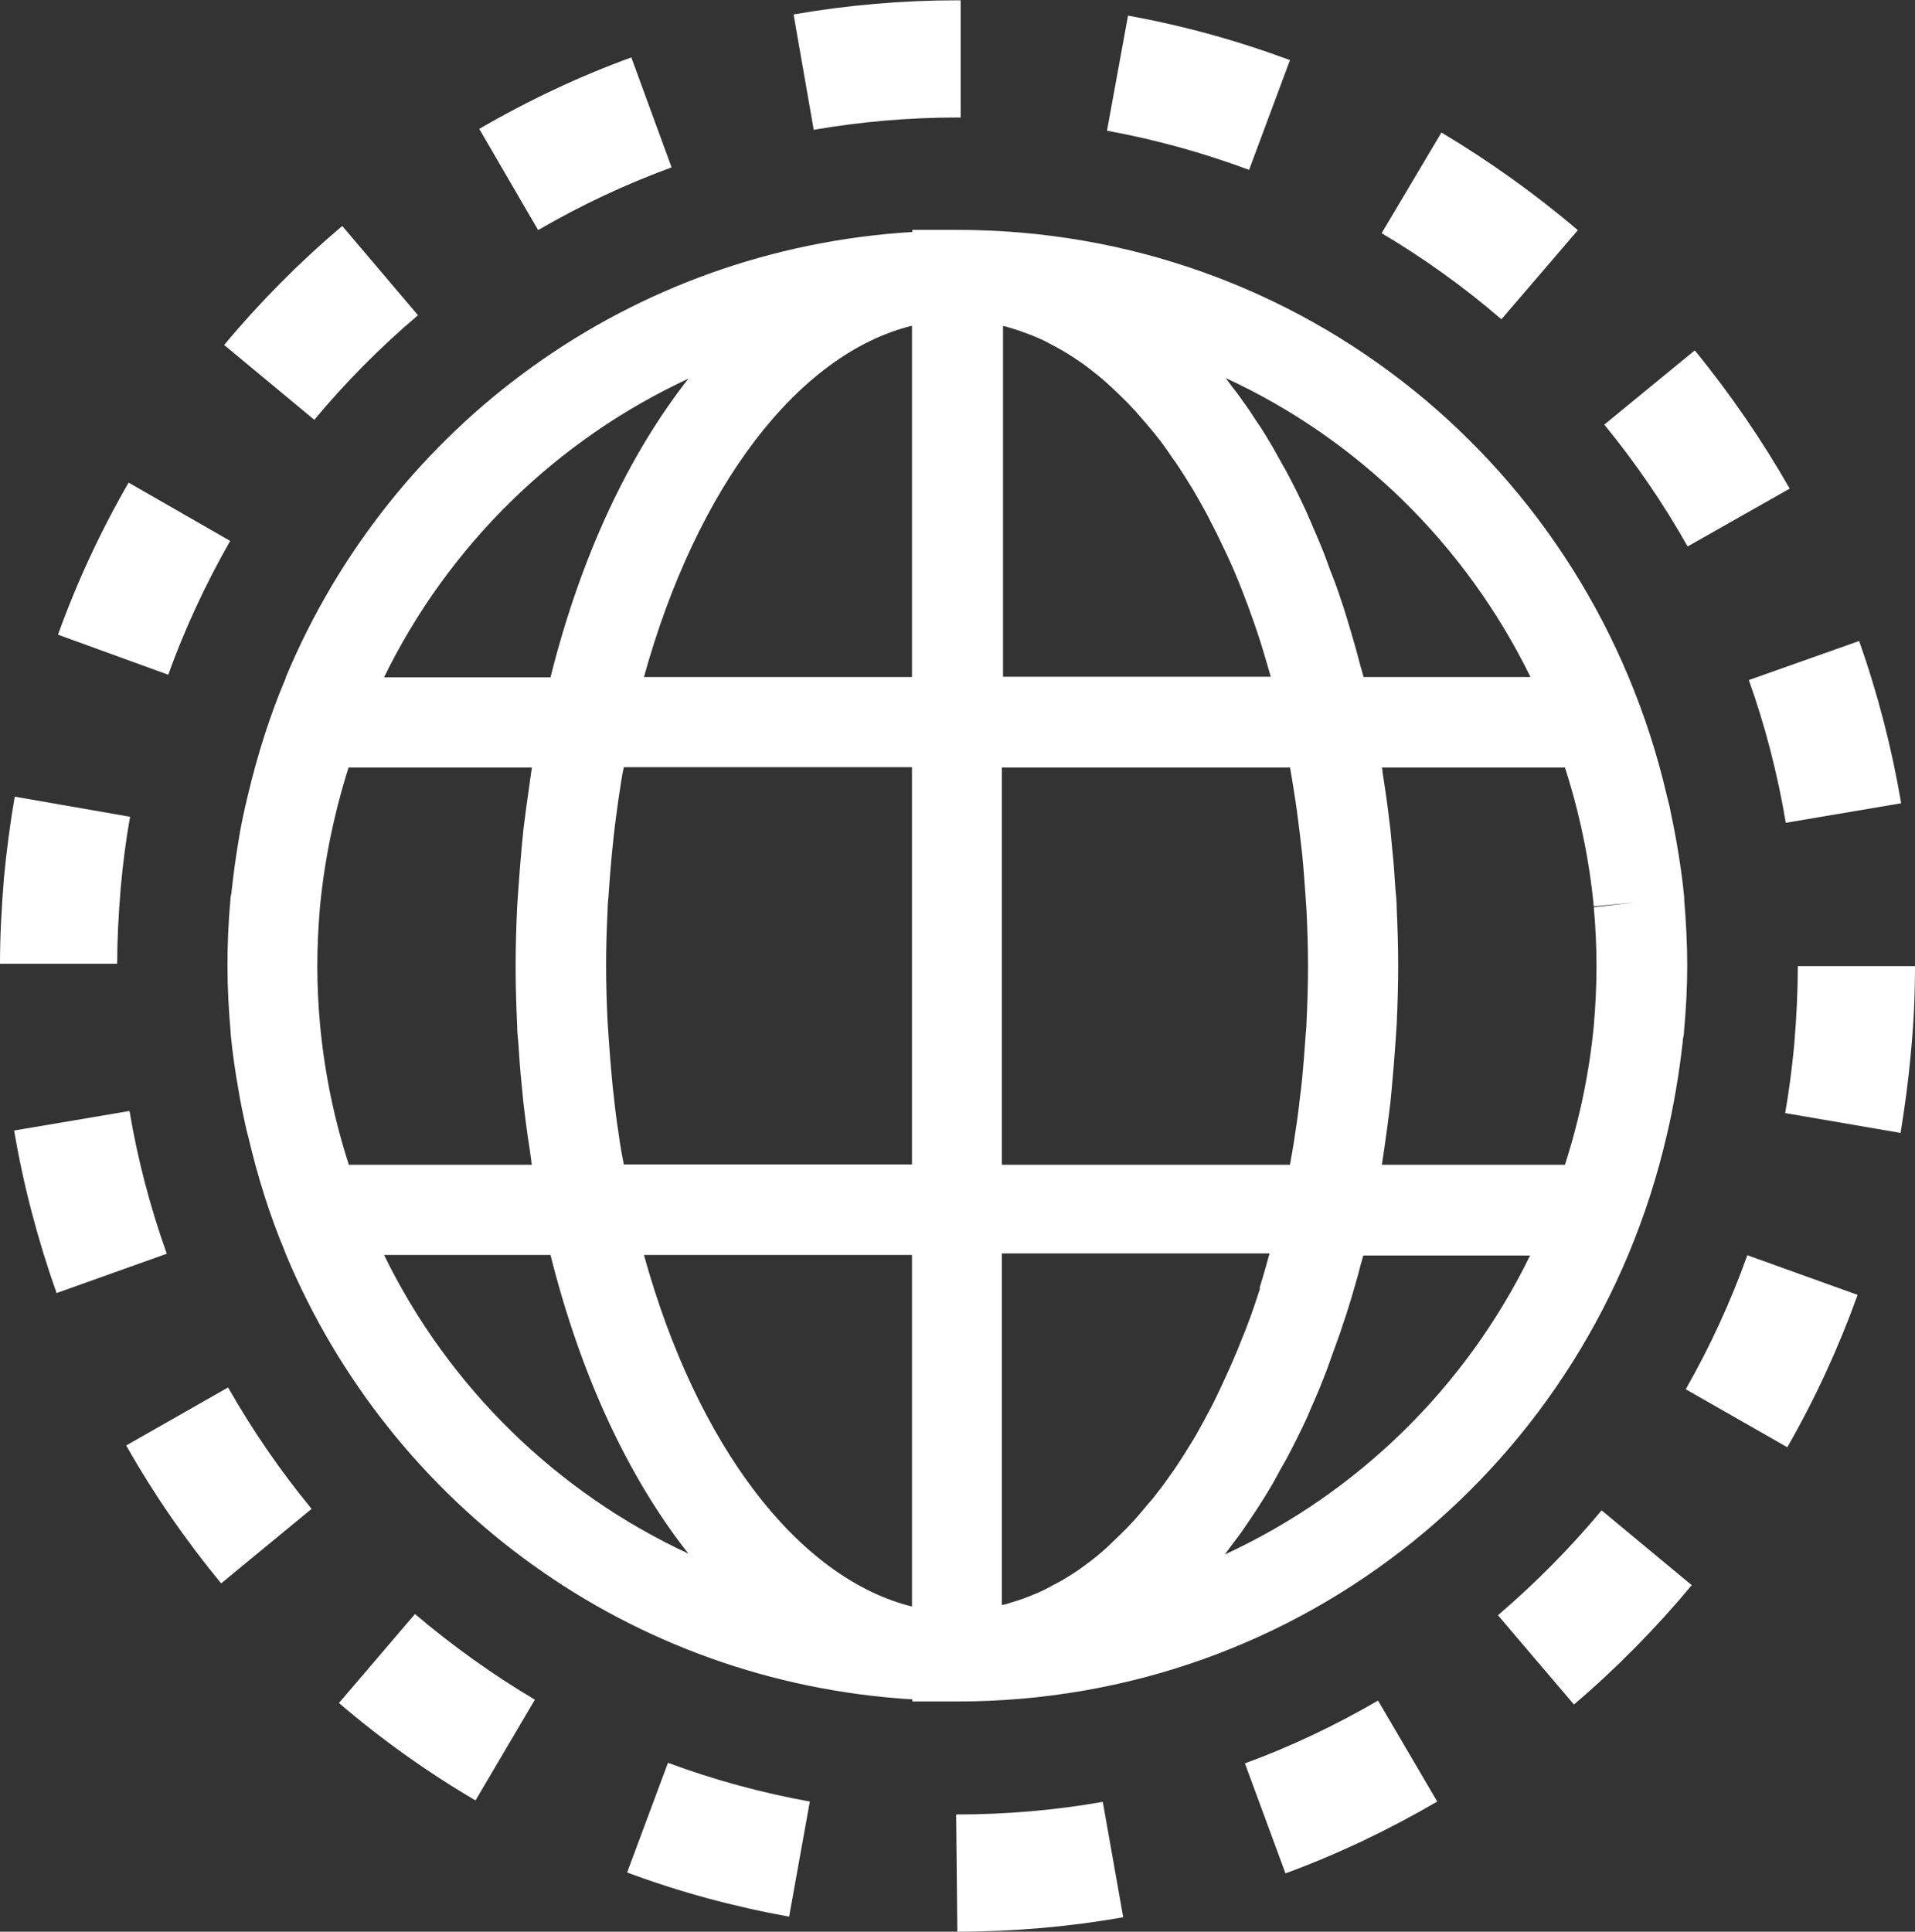
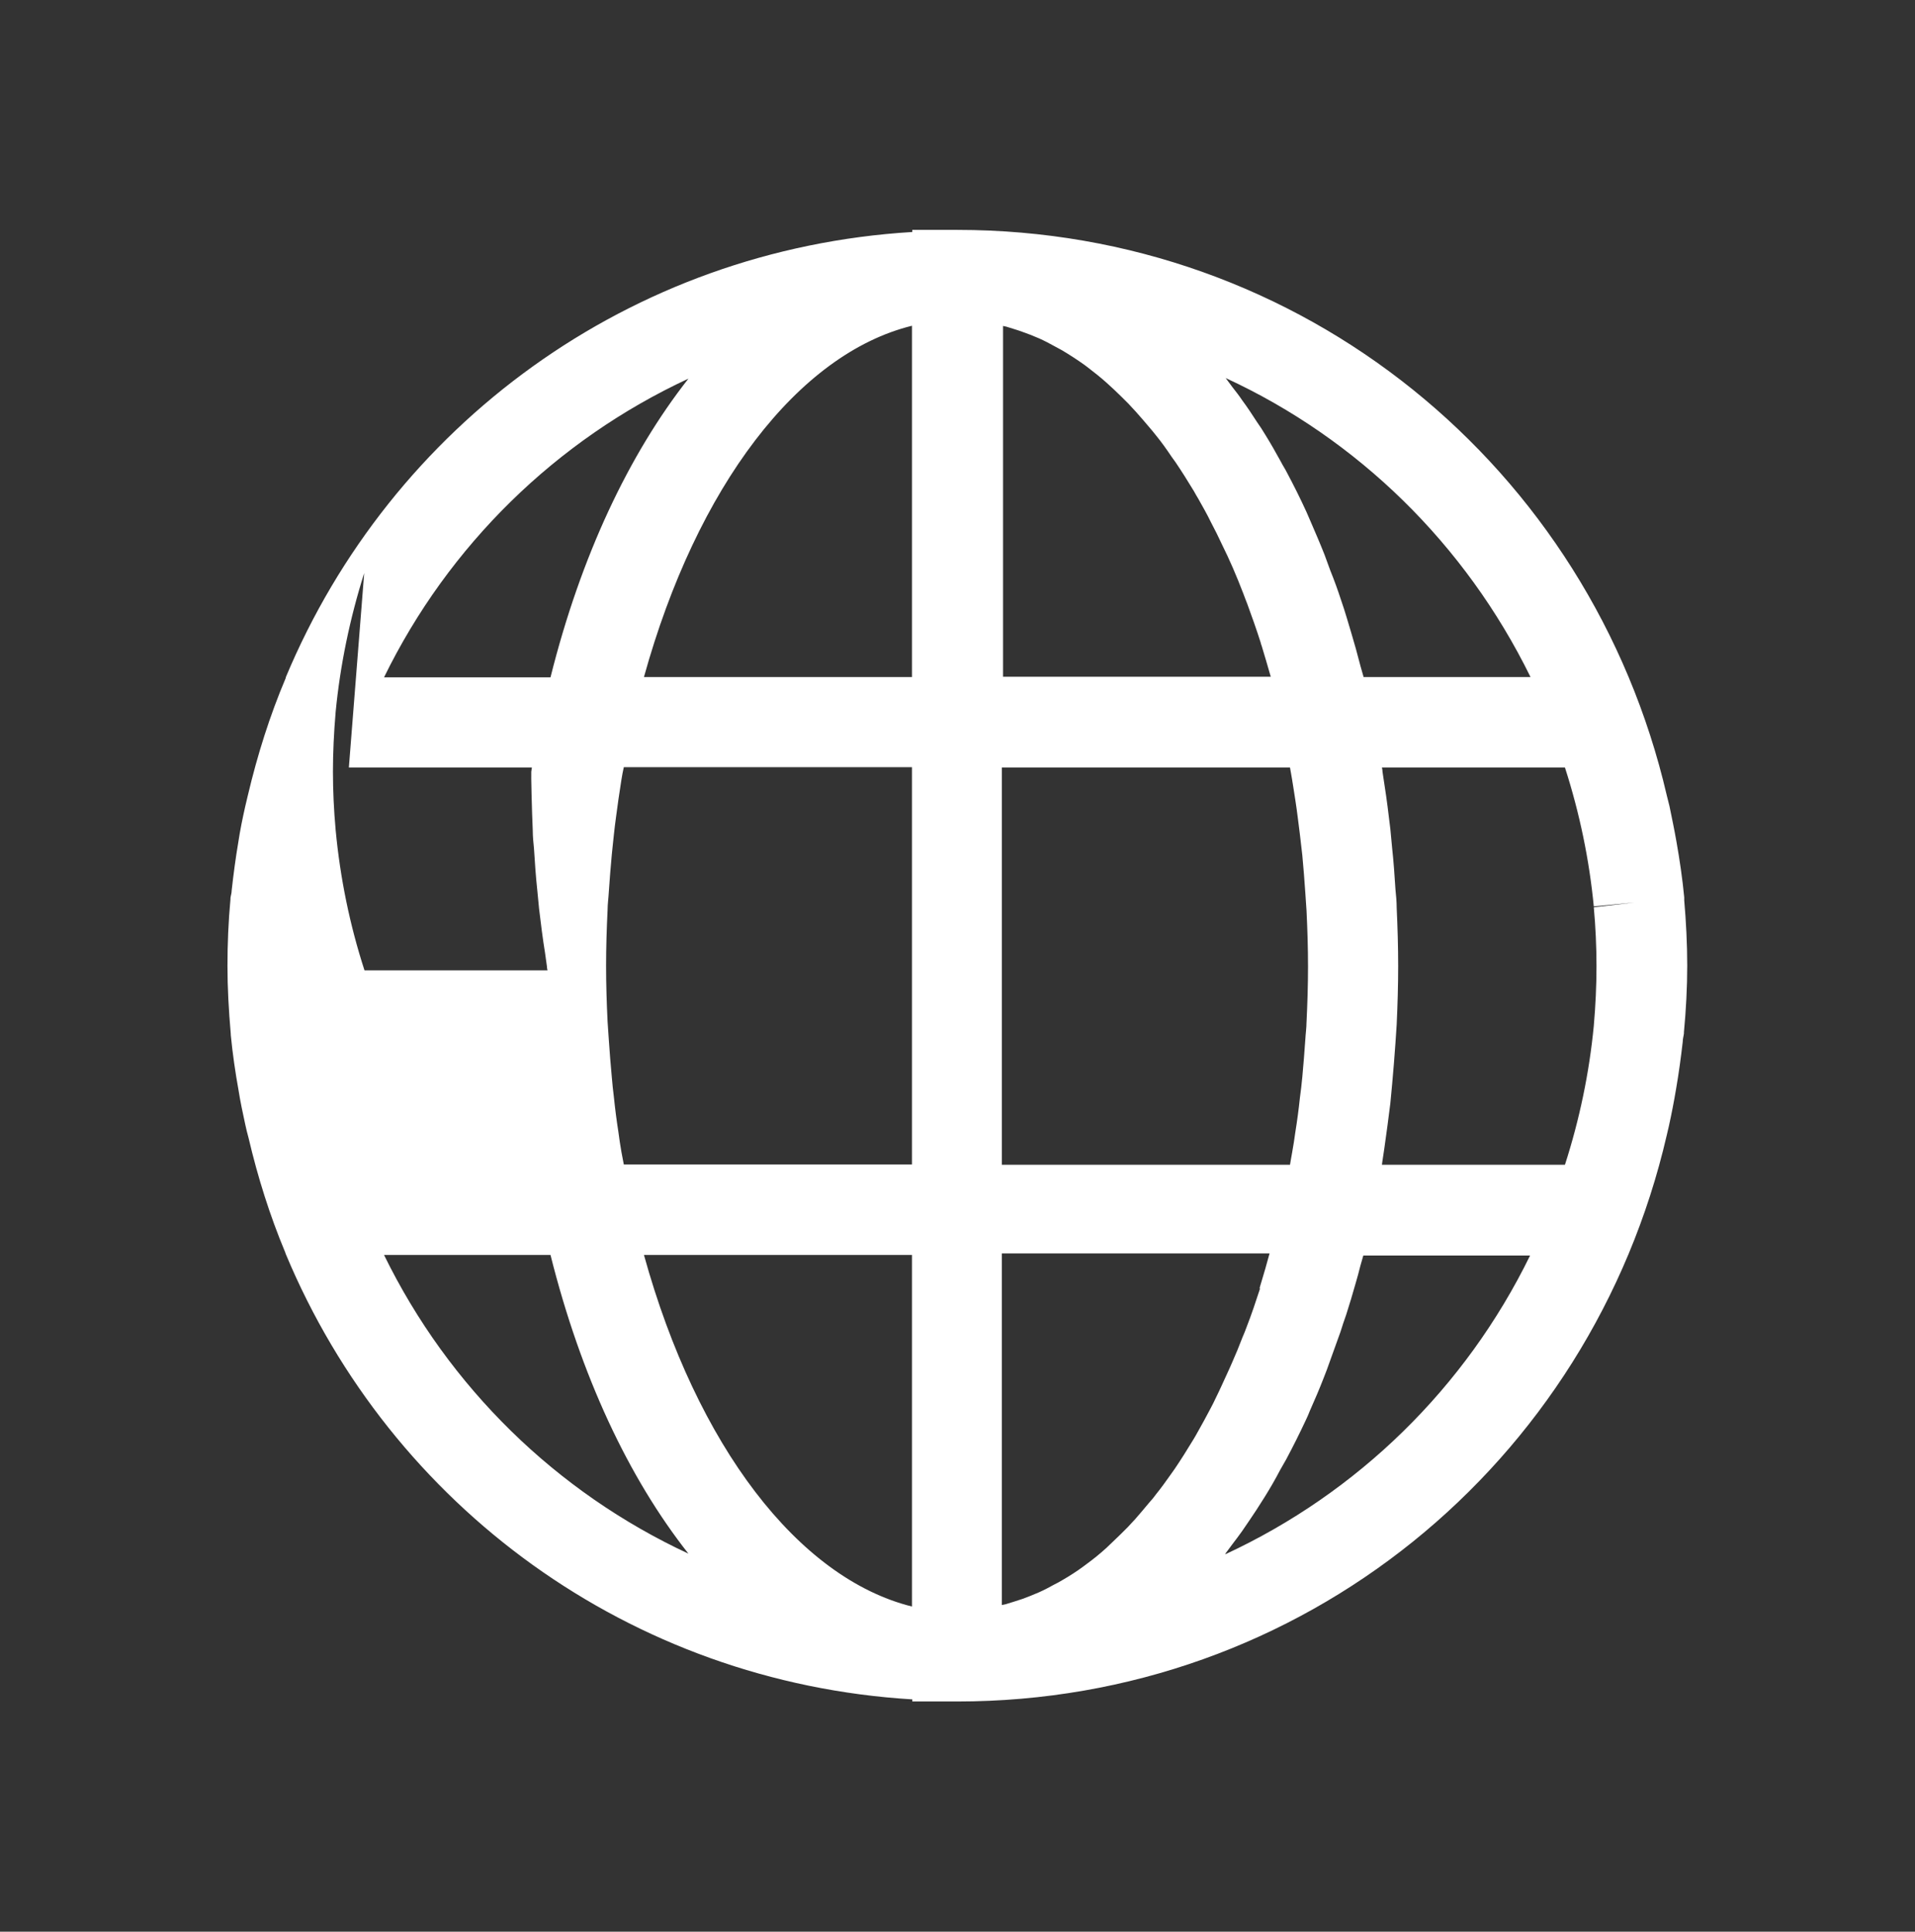
<svg xmlns="http://www.w3.org/2000/svg" id="Layer_2" viewBox="0 0 63.73 64.28">
  <rect x="0" y="0" width="63.73" height="64.28" fill="#333333" stroke="none" />
  <defs>
    <style>.cls-1{fill:#fff;}</style>
  </defs>
  <g id="Layer_1-2">
-     <path class="cls-1" d="m31.86,64.28l-.04-3.9c1.66,0,3.29-.14,4.88-.42l.68,3.84c-1.81.32-3.67.48-5.53.48Zm-5.6-.5c-1.83-.33-3.65-.82-5.39-1.47l1.36-3.65c1.53.57,3.12,1,4.72,1.29l-.69,3.84Zm16.52-1.44l-1.35-3.66c1.53-.56,3.02-1.27,4.43-2.09l1.97,3.36c-1.61.94-3.31,1.75-5.05,2.39Zm-26.96-2.43c-1.6-.94-3.13-2.03-4.54-3.24l2.53-2.96c1.25,1.06,2.59,2.02,3.99,2.85l-1.98,3.36Zm36.56-3.19l-2.53-2.97c1.24-1.06,2.4-2.23,3.45-3.49l3,2.49c-1.19,1.43-2.51,2.77-3.92,3.97Zm-45.02-4.03c-1.18-1.43-2.25-2.98-3.16-4.59l3.39-1.93c.81,1.42,1.74,2.78,2.78,4.04l-3.01,2.48Zm52.12-4.53l-3.38-1.93c.81-1.42,1.5-2.92,2.05-4.46l3.67,1.32c-.63,1.75-1.41,3.45-2.34,5.07ZM1.88,43.02c-.62-1.75-1.1-3.57-1.41-5.4l3.84-.65c.27,1.61.69,3.21,1.24,4.75l-3.67,1.31Zm61.37-5.32l-3.84-.66c.13-.75.23-1.52.3-2.27.08-.96.12-1.8.12-2.62h3.9s0,0,0,0c0,.94-.04,1.89-.14,2.91-.08.91-.2,1.78-.34,2.64ZM3.9,32.07H0c0-.91.05-1.84.13-2.84.09-.95.21-1.85.36-2.72l3.84.67c-.14.77-.24,1.56-.31,2.34-.08.95-.12,1.76-.12,2.55Zm55.53-4.69c-.27-1.61-.68-3.21-1.23-4.75l3.67-1.3c.62,1.75,1.09,3.57,1.4,5.4l-3.84.65ZM5.59,22.45l-3.66-1.33c.63-1.75,1.42-3.45,2.35-5.06l3.38,1.94c-.81,1.42-1.51,2.92-2.06,4.45Zm50.57-4.27c-.8-1.42-1.73-2.78-2.77-4.05l3.01-2.47c1.18,1.44,2.24,2.99,3.16,4.6l-3.39,1.92ZM10.46,13.97l-3-2.49c1.19-1.43,2.51-2.76,3.93-3.96l2.52,2.97c-1.25,1.06-2.41,2.23-3.45,3.48Zm39.5-3.35c-1.24-1.07-2.58-2.03-3.98-2.86l1.99-3.35c1.59.95,3.12,2.04,4.54,3.25l-2.54,2.96Zm-32.05-2.96l-1.96-3.37c1.61-.94,3.31-1.74,5.06-2.38l1.34,3.66c-1.53.56-3.02,1.26-4.43,2.08Zm23.65-2.01c-1.53-.57-3.12-1.01-4.72-1.3l.7-3.83c1.83.33,3.64.83,5.39,1.48l-1.36,3.65Zm-14.48-1.33l-.67-3.84c1.79-.31,3.62-.47,5.45-.47h.11v3.9h-.11c-1.61,0-3.22.14-4.78.41Z" />
-     <path class="cls-1" d="m56.15,32.14c0-.74-.04-1.49-.1-2.18v-.08s0,0,0,0c0,0,0-.02,0-.02-.06-.62-.15-1.24-.26-1.86-.07-.4-.15-.78-.23-1.17-.03-.12-.06-.24-.09-.36-2.54-10.93-12.14-18.82-23.61-18.82h-1.5v.07c-9.39.57-17.34,6.42-20.85,14.82h0v.02c-.53,1.25-.94,2.55-1.26,3.9-.03.13-.06.25-.09.38-.09.4-.17.79-.23,1.19-.09.53-.16,1.06-.22,1.6,0,.09-.03.17-.04.25h0s0,.03,0,.04c-.07.75-.1,1.49-.1,2.22s.04,1.46.11,2.27h0s0,.02,0,.03c.06.62.15,1.24.26,1.85.06.38.14.75.22,1.12.03.15.07.3.11.45.31,1.32.71,2.59,1.22,3.81l.02.06h0c3.51,8.4,11.46,14.25,20.85,14.82v.07h1.5c11.48,0,21.08-7.9,23.61-18.85.02-.1.05-.2.07-.3.09-.41.17-.82.24-1.24.09-.52.16-1.04.22-1.56,0-.1.03-.19.04-.28h0s0-.03,0-.04c.07-.74.11-1.49.11-2.23Zm-5.22-9.61h-5.55c-.03-.12-.07-.23-.1-.35-.05-.2-.11-.4-.16-.6-.1-.35-.2-.69-.3-1.02-.06-.2-.12-.39-.19-.59-.11-.34-.23-.67-.36-.99-.06-.17-.13-.35-.19-.52-.15-.38-.31-.75-.47-1.12-.04-.1-.09-.2-.13-.3-.21-.46-.43-.9-.66-1.33-.06-.12-.13-.22-.19-.34-.17-.31-.34-.61-.52-.9-.09-.15-.18-.29-.28-.43-.16-.25-.32-.49-.49-.72-.1-.15-.21-.29-.32-.43-.08-.1-.15-.21-.23-.31,4.4,2.03,7.98,5.54,10.14,9.94Zm-9,20.36c-.14.43-.28.85-.44,1.26-.04.12-.09.23-.14.35-.11.29-.23.58-.35.85-.06.14-.12.27-.18.4-.12.26-.23.51-.35.75-.06.13-.12.25-.19.38-.14.27-.28.52-.42.77-.05.09-.1.18-.15.26-.2.33-.4.65-.61.96-.04.06-.08.11-.12.17-.17.24-.34.48-.52.7-.07.1-.15.19-.23.28-.15.18-.3.36-.45.53-.08.09-.17.18-.25.27-.16.16-.32.32-.48.47-.08.07-.15.15-.23.22-.21.19-.43.37-.65.53-.03.02-.05.04-.08.06-.24.18-.49.34-.75.49-.08.05-.16.09-.24.13-.18.1-.35.19-.53.27-.1.04-.19.08-.29.12-.17.07-.34.13-.51.18-.1.03-.19.06-.29.09-.05.01-.09.02-.14.03v-11.7h8.91c-.09.34-.19.68-.29,1.01-.01.04-.03.09-.04.14Zm-21.17-4.14c-.03-.14-.05-.28-.08-.42-.04-.22-.07-.44-.1-.66-.06-.38-.11-.77-.15-1.16-.03-.22-.05-.45-.07-.67-.04-.41-.07-.83-.1-1.25-.01-.2-.03-.39-.04-.59-.03-.62-.05-1.23-.05-1.86s.02-1.24.05-1.86c0-.2.03-.39.04-.59.03-.42.06-.84.1-1.25.02-.23.05-.45.07-.67.04-.39.1-.78.15-1.16.03-.22.07-.44.1-.66.02-.14.05-.28.08-.42h9.59v13.22h-9.59Zm22.72-4.75c0,.2-.03.4-.04.59-.03.42-.06.83-.1,1.25-.02.23-.05.46-.08.69-.04.38-.09.76-.15,1.13-.03.23-.07.47-.11.7-.02.13-.05.26-.07.4h-9.59v-13.22h9.59c.02.13.05.26.07.4.04.23.07.46.11.7.06.38.1.75.15,1.13.03.23.05.46.08.69.04.41.07.83.1,1.25.01.2.03.39.04.59.03.62.05,1.23.05,1.86s-.02,1.24-.05,1.86Zm-10.13-23.16s.09.02.14.03c.1.03.19.06.29.09.17.05.34.12.51.18.1.04.19.08.29.12.18.08.35.17.53.27.08.04.16.09.24.13.25.15.5.31.75.49.03.02.05.04.08.06.22.17.44.34.65.53.08.07.16.15.24.22.16.15.32.31.48.47.08.09.17.18.25.27.15.17.3.34.45.52.08.09.15.18.23.28.18.22.35.46.51.7.04.06.09.12.13.18.21.31.41.63.61.96.05.09.1.18.15.26.14.25.29.51.42.78.06.12.13.25.19.37.12.25.24.5.36.75.06.13.12.27.18.4.12.28.24.57.35.86.04.12.09.23.13.34.15.41.3.83.44,1.27.01.04.02.08.04.13.1.33.2.67.3,1.02h-8.91v-11.69Zm-3,0v11.69h-8.92c1.76-6.35,5.14-10.76,8.92-11.69Zm-7.44,1.76c-1.98,2.52-3.58,5.9-4.59,9.94h-5.54c2.15-4.4,5.74-7.9,10.13-9.94Zm-11.3,12.94h6.09s-.01.09-.02.14c-.02.14-.04.29-.06.43-.07.49-.14.99-.2,1.48-.02.21-.04.41-.06.62-.04.46-.08.93-.11,1.39-.01.2-.03.39-.04.59-.03.65-.05,1.3-.05,1.96s.02,1.31.05,1.96c0,.2.02.39.04.59.03.47.06.93.11,1.39.02.21.04.41.06.62.06.5.12.99.2,1.48.02.14.04.29.06.43,0,.05.01.09.02.14h-6.09c-.49-1.51-.81-3.07-.96-4.67-.06-.66-.09-1.32-.09-1.94s.03-1.29.09-1.99c.15-1.55.47-3.1.95-4.62Zm1.17,16.22h5.54c1.01,4.03,2.6,7.42,4.59,9.94-4.39-2.04-7.98-5.54-10.13-9.94Zm8.65,0h8.92v11.7c-3.78-.94-7.16-5.34-8.92-11.7Zm19.35,9.94c.08-.1.15-.21.23-.31.11-.14.21-.28.32-.43.16-.23.32-.47.48-.71.09-.15.19-.29.28-.44.18-.29.35-.58.51-.89.07-.12.13-.23.2-.35.23-.43.45-.87.66-1.32.05-.1.09-.2.13-.3.16-.36.32-.73.47-1.12.07-.17.13-.34.19-.51.12-.33.24-.66.36-1,.06-.19.12-.38.19-.57.11-.34.21-.68.31-1.03.06-.2.11-.39.16-.59.03-.12.07-.23.1-.35h5.55c-2.15,4.4-5.74,7.9-10.14,9.94Zm11.3-12.94h-6.09s.01-.1.02-.15c.02-.13.04-.27.06-.4.07-.5.14-1,.2-1.5.02-.21.04-.42.06-.64.04-.46.08-.91.11-1.37.01-.2.03-.4.04-.6.03-.65.05-1.3.05-1.95s-.02-1.31-.05-1.95c0-.2-.02-.4-.04-.6-.03-.46-.06-.92-.11-1.37-.02-.21-.04-.42-.06-.64-.06-.5-.12-1-.2-1.5-.02-.13-.04-.27-.06-.4,0-.05-.01-.1-.02-.15h6.09c.49,1.52.81,3.07.96,4.62l1.36-.13-1.36.16c.06.65.09,1.31.09,1.96s-.03,1.29-.09,1.99c-.15,1.55-.47,3.1-.96,4.62Z" />
+     <path class="cls-1" d="m56.15,32.14c0-.74-.04-1.49-.1-2.18v-.08s0,0,0,0c0,0,0-.02,0-.02-.06-.62-.15-1.24-.26-1.86-.07-.4-.15-.78-.23-1.17-.03-.12-.06-.24-.09-.36-2.54-10.93-12.14-18.82-23.61-18.82h-1.5v.07c-9.39.57-17.34,6.42-20.85,14.82h0v.02c-.53,1.25-.94,2.55-1.26,3.9-.03.13-.06.25-.09.38-.09.4-.17.79-.23,1.19-.09.53-.16,1.06-.22,1.6,0,.09-.03.17-.04.25h0s0,.03,0,.04c-.07.75-.1,1.49-.1,2.22s.04,1.46.11,2.27h0s0,.02,0,.03c.06.62.15,1.24.26,1.85.06.38.14.75.22,1.12.03.15.07.3.11.45.31,1.32.71,2.59,1.22,3.81l.02.06h0c3.51,8.4,11.46,14.25,20.85,14.82v.07h1.5c11.48,0,21.08-7.9,23.61-18.85.02-.1.05-.2.07-.3.09-.41.17-.82.24-1.24.09-.52.16-1.04.22-1.56,0-.1.03-.19.04-.28h0s0-.03,0-.04c.07-.74.11-1.49.11-2.23Zm-5.22-9.61h-5.55c-.03-.12-.07-.23-.1-.35-.05-.2-.11-.4-.16-.6-.1-.35-.2-.69-.3-1.02-.06-.2-.12-.39-.19-.59-.11-.34-.23-.67-.36-.99-.06-.17-.13-.35-.19-.52-.15-.38-.31-.75-.47-1.12-.04-.1-.09-.2-.13-.3-.21-.46-.43-.9-.66-1.33-.06-.12-.13-.22-.19-.34-.17-.31-.34-.61-.52-.9-.09-.15-.18-.29-.28-.43-.16-.25-.32-.49-.49-.72-.1-.15-.21-.29-.32-.43-.08-.1-.15-.21-.23-.31,4.4,2.03,7.98,5.54,10.14,9.94Zm-9,20.36c-.14.43-.28.85-.44,1.26-.04.12-.09.23-.14.35-.11.29-.23.58-.35.85-.06.14-.12.27-.18.4-.12.26-.23.51-.35.75-.06.13-.12.25-.19.38-.14.27-.28.52-.42.77-.05.09-.1.18-.15.26-.2.33-.4.65-.61.96-.04.06-.08.11-.12.17-.17.24-.34.48-.52.7-.07.1-.15.19-.23.28-.15.18-.3.36-.45.53-.08.09-.17.18-.25.27-.16.16-.32.32-.48.47-.08.07-.15.15-.23.22-.21.19-.43.37-.65.53-.03.02-.05.04-.08.06-.24.18-.49.34-.75.49-.08.05-.16.09-.24.13-.18.1-.35.19-.53.27-.1.04-.19.08-.29.12-.17.07-.34.13-.51.18-.1.03-.19.06-.29.09-.05.01-.09.02-.14.03v-11.7h8.91c-.09.34-.19.68-.29,1.01-.01.04-.03.09-.04.14Zm-21.17-4.14c-.03-.14-.05-.28-.08-.42-.04-.22-.07-.44-.1-.66-.06-.38-.11-.77-.15-1.16-.03-.22-.05-.45-.07-.67-.04-.41-.07-.83-.1-1.25-.01-.2-.03-.39-.04-.59-.03-.62-.05-1.23-.05-1.86s.02-1.24.05-1.86c0-.2.03-.39.04-.59.03-.42.06-.84.1-1.25.02-.23.05-.45.07-.67.04-.39.1-.78.15-1.16.03-.22.07-.44.1-.66.02-.14.05-.28.08-.42h9.59v13.22h-9.59Zm22.72-4.75c0,.2-.03.4-.04.59-.03.42-.06.83-.1,1.25-.02.23-.05.46-.08.69-.04.38-.09.76-.15,1.13-.03.23-.07.47-.11.7-.02.13-.05.26-.07.4h-9.59v-13.22h9.59c.02.13.05.26.07.4.04.23.07.46.11.7.06.38.1.75.15,1.13.03.23.05.46.08.69.04.41.07.83.1,1.25.01.2.03.39.04.59.03.62.05,1.23.05,1.86s-.02,1.24-.05,1.86Zm-10.13-23.16s.09.02.14.03c.1.03.19.06.29.09.17.05.34.12.51.18.1.04.19.08.29.12.18.08.35.17.53.27.08.04.16.09.24.13.25.15.5.31.75.49.03.02.05.04.08.06.22.17.44.34.65.53.08.07.16.15.24.22.16.15.32.31.48.47.08.09.17.18.25.27.15.17.3.34.45.52.08.09.15.18.23.28.18.22.35.46.51.7.04.06.09.12.13.18.21.31.41.63.61.96.05.09.1.18.15.26.14.25.29.51.42.78.06.12.13.25.19.37.12.25.24.5.36.75.06.13.12.27.18.4.12.28.24.57.35.86.04.12.09.23.13.34.15.41.3.83.44,1.27.01.04.02.08.04.13.1.33.2.67.3,1.02h-8.91v-11.69Zm-3,0v11.69h-8.92c1.76-6.35,5.14-10.76,8.92-11.69Zm-7.44,1.76c-1.98,2.52-3.58,5.9-4.59,9.94h-5.54c2.15-4.4,5.74-7.9,10.13-9.94Zm-11.3,12.94h6.09s-.01.09-.02.14s.02,1.31.05,1.96c0,.2.02.39.04.59.03.47.06.93.11,1.39.02.21.04.41.06.62.06.5.12.99.2,1.48.02.14.04.29.06.43,0,.05.01.09.02.14h-6.09c-.49-1.51-.81-3.07-.96-4.67-.06-.66-.09-1.32-.09-1.94s.03-1.29.09-1.99c.15-1.55.47-3.1.95-4.62Zm1.17,16.22h5.54c1.01,4.03,2.6,7.42,4.59,9.94-4.39-2.04-7.98-5.54-10.13-9.94Zm8.65,0h8.92v11.7c-3.78-.94-7.16-5.34-8.92-11.7Zm19.35,9.94c.08-.1.15-.21.23-.31.11-.14.21-.28.32-.43.16-.23.32-.47.48-.71.09-.15.19-.29.28-.44.18-.29.35-.58.51-.89.07-.12.13-.23.2-.35.23-.43.45-.87.66-1.32.05-.1.09-.2.13-.3.16-.36.32-.73.47-1.12.07-.17.13-.34.19-.51.12-.33.24-.66.36-1,.06-.19.12-.38.19-.57.11-.34.21-.68.31-1.03.06-.2.11-.39.16-.59.03-.12.07-.23.1-.35h5.55c-2.15,4.4-5.74,7.9-10.14,9.94Zm11.3-12.94h-6.09s.01-.1.02-.15c.02-.13.04-.27.06-.4.07-.5.14-1,.2-1.5.02-.21.04-.42.06-.64.04-.46.08-.91.11-1.37.01-.2.03-.4.04-.6.03-.65.05-1.3.05-1.95s-.02-1.31-.05-1.95c0-.2-.02-.4-.04-.6-.03-.46-.06-.92-.11-1.37-.02-.21-.04-.42-.06-.64-.06-.5-.12-1-.2-1.5-.02-.13-.04-.27-.06-.4,0-.05-.01-.1-.02-.15h6.09c.49,1.52.81,3.07.96,4.62l1.36-.13-1.36.16c.06.65.09,1.31.09,1.96s-.03,1.29-.09,1.99c-.15,1.55-.47,3.1-.96,4.62Z" />
  </g>
</svg>